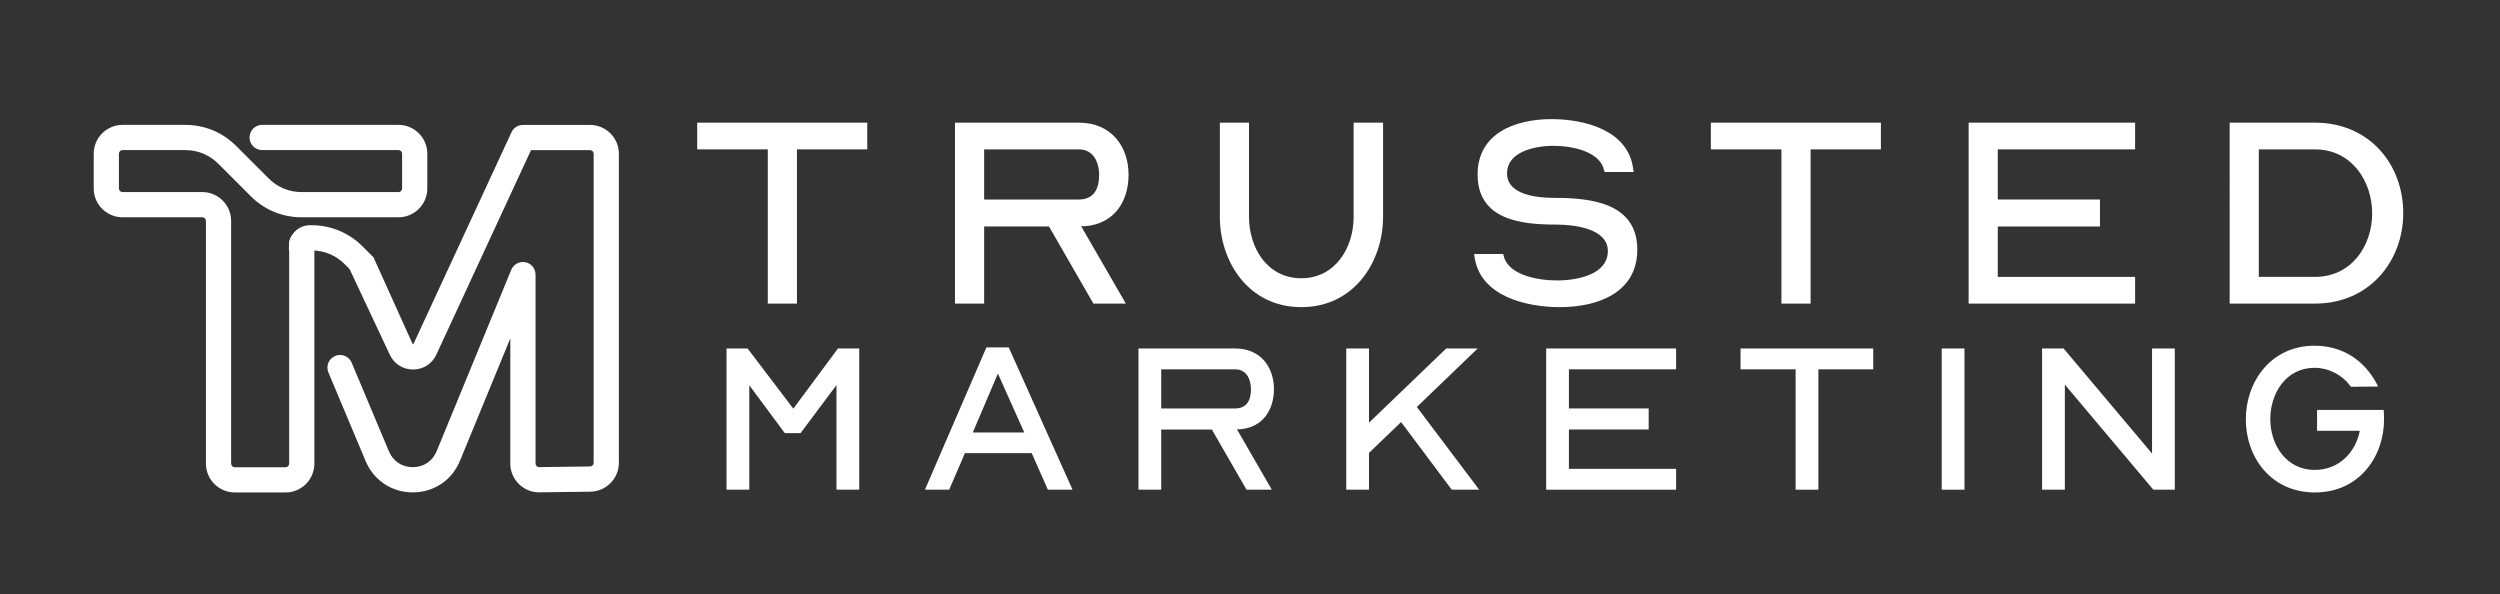
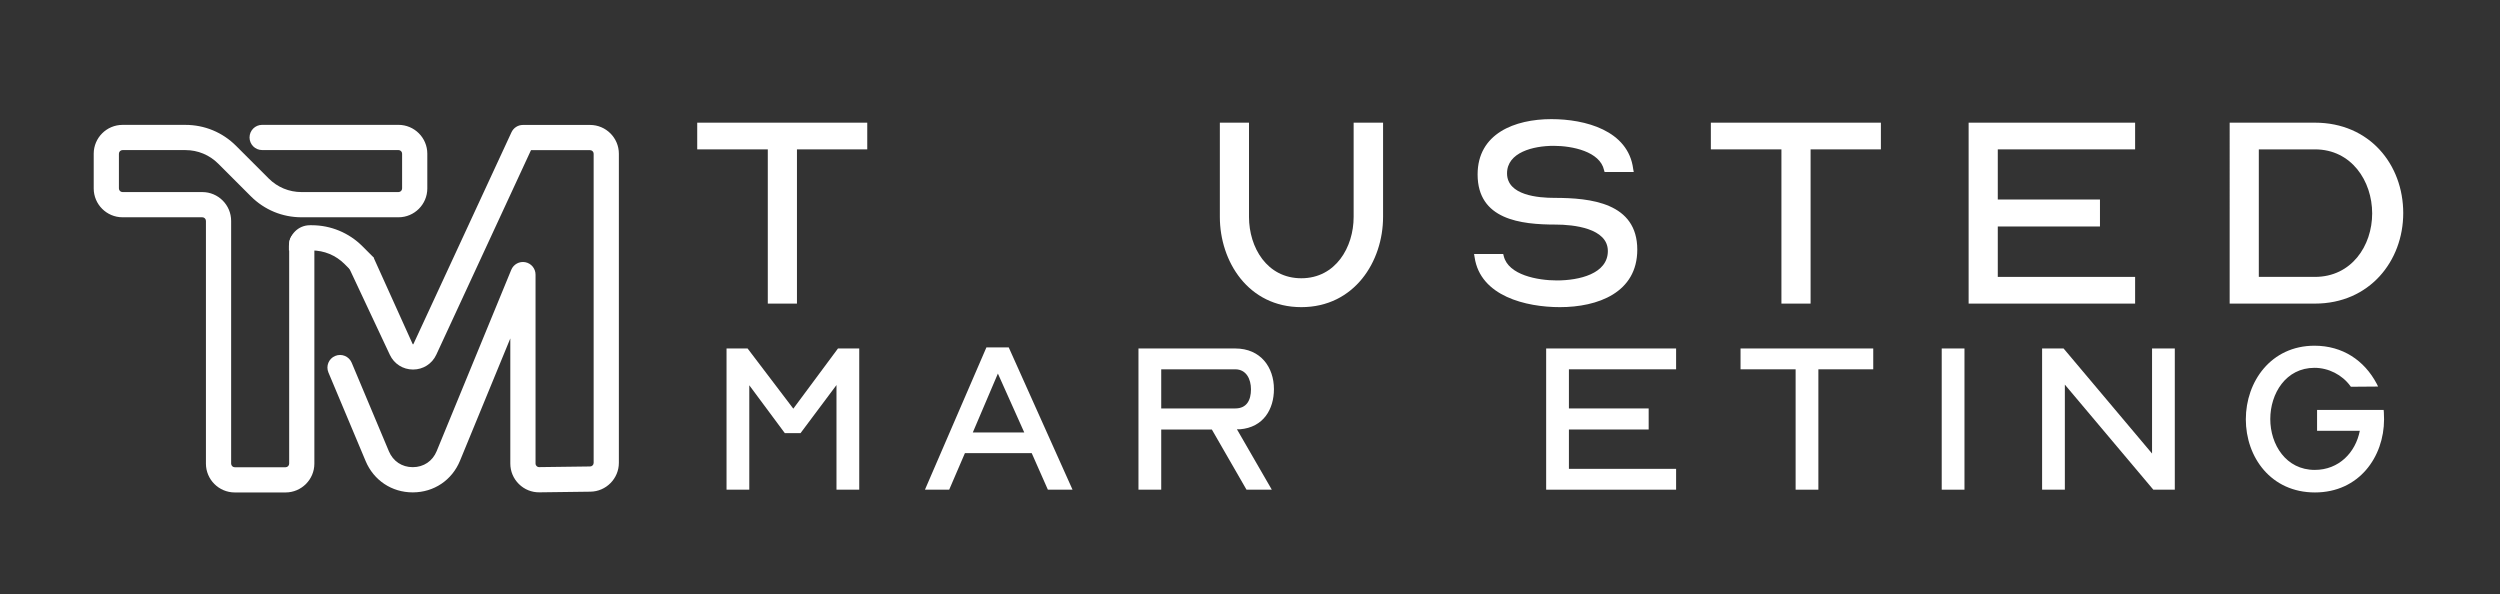
<svg xmlns="http://www.w3.org/2000/svg" id="Layer_1" data-name="Layer 1" viewBox="0 0 3761.7 893.87">
  <rect x="0" y="0" width="3761.7" height="893.87" fill="#333333" stroke="none" />
  <defs>
    <style>
      .cls-1 {
        fill: #fff;
      }
    </style>
  </defs>
  <path class="cls-1" d="M353.23,740.98c-23.92,0-43.37-19.46-43.37-43.37v-365.23c0-3-2.44-5.44-5.44-5.44h-120.04c-23.92,0-43.37-19.46-43.37-43.37v-52.28c0-23.91,19.46-43.37,43.37-43.37h94.66c28.77,0,55.82,11.2,76.17,31.55l49.1,49.1c13.18,13.18,30.7,20.44,49.34,20.44h145.94c3,0,5.44-2.44,5.44-5.44v-52.33c0-3-2.44-5.44-5.44-5.44h-205.16c-10.47,0-18.96-8.49-18.96-18.96s8.49-18.96,18.96-18.96h205.16c23.91,0,43.37,19.46,43.37,43.37v52.33c0,23.92-19.46,43.37-43.37,43.37h-145.94c-28.77,0-55.82-11.2-76.17-31.55l-49.1-49.1c-13.18-13.18-30.7-20.44-49.34-20.44h-94.66c-3,0-5.44,2.44-5.44,5.44v52.28c0,3,2.44,5.44,5.44,5.44h120.04c23.92,0,43.37,19.46,43.37,43.37v365.23c0,3,2.44,5.44,5.44,5.44h76.43c3,0,5.44-2.44,5.44-5.44v-331.21c0-10.47,8.49-18.96,18.96-18.96s18.96,8.49,18.96,18.96v331.21c0,23.92-19.46,43.37-43.37,43.37" />
  <path class="cls-1" d="M561.97,387.17l58.95,130.54c.09.18.15.27.17.28.15.11.65.11.8,0,0,0,.07-.07.17-.28l147.55-318.71c3.11-6.71,9.83-11,17.22-11h101.03c23.89,0,43.33,19.44,43.33,43.33v465.15c0,23.59-19.19,43.02-42.77,43.33l-76.68.99c-11.71.17-22.69-4.28-31-12.49s-12.89-19.16-12.89-30.84v-188.27l-75.7,184.04c-12.04,29.26-39.17,47.52-70.82,47.63-.1,0-.21,0-.31,0-31.51,0-58.64-18.03-70.86-47.11l-56.01-133.34c-4.06-9.66.48-20.79,10.15-24.84,9.65-4.06,20.78.48,24.85,10.15l56.01,133.34c6.28,14.94,19.68,23.85,35.87,23.85h.17c16.26-.06,29.67-9.08,35.85-24.12l112.23-272.84c3.45-8.38,12.34-13.15,21.23-11.4,8.89,1.76,15.3,9.56,15.3,18.62v284.29c0,1.86.87,3.11,1.6,3.83.72.71,1.95,1.55,3.77,1.55h.08l76.68-.99c2.93-.04,5.31-2.45,5.31-5.38V231.32c0-2.96-2.41-5.38-5.38-5.38h-88.9l-142.46,307.71c-6.37,13.76-19.75,22.33-34.91,22.37h-.11c-15.12,0-28.49-8.49-34.92-22.19l-63.52-135.3M435.11,206.97" />
  <path class="cls-1" d="M567.53,446.37l-49.1-49.1c-13.18-13.18-30.7-20.44-49.34-20.44h-34.35v-6.39c0-17.42,14.12-31.54,31.54-31.54h2.81c28.57,0,55.97,11.35,76.17,31.55l16.72,16.72" />
  <g>
    <path class="cls-1" d="M1304.94,184.58v40.18h-105.78v232.06h-43.87v-232.06h-106.19v-40.18h255.84Z" />
-     <path class="cls-1" d="M1480.82,340.79v116.03h-43.87V184.58h186.55c49.2,0,74.62,36.49,74.62,78.31,0,38.54-20.09,73.8-65.6,77.49h-5.74l67.24,116.44h-48.79l-66.83-116.03h-97.58ZM1623.5,300.2c22.14,0,30.34-15.99,30.34-36.9,0-19.68-9.02-38.54-30.34-38.54h-142.68v75.44h142.68Z" />
    <path class="cls-1" d="M1958.07,462.15c-79.95,0-122.59-68.88-122.59-135.71v-141.86h43.87v141.86c0,45.92,27.06,92.25,78.72,92.25s78.72-46.74,78.72-92.25v-141.86h44.28v141.86c0,66.83-43.05,135.71-123,135.71Z" />
    <path class="cls-1" d="M2347.15,462.15c-50.84,0-119.72-16.4-128.33-75.03l-.82-4.92h43.87l.82,3.28c6.97,28.29,50.84,36.49,79.95,36.49,33.21,0,76.67-9.84,76.67-44.28s-52.07-39.77-78.31-39.77c-52.89,0-117.67-7.38-117.67-75.44,0-61.5,55.76-83.23,111.11-83.23,50.43,0,115.62,16.81,123,75.03l.82,4.51h-43.87l-.82-2.87c-6.15-27.88-47.56-36.49-75.85-36.49-30.75,0-70.11,9.84-70.11,41.41,0,33.21,47.15,36.9,71.34,36.9,54.53,0,124.64,7.38,124.64,77.9,0,64.78-59.45,86.51-116.44,86.51Z" />
    <path class="cls-1" d="M2830.13,184.58v40.18h-105.78v232.06h-43.87v-232.06h-106.19v-40.18h255.84Z" />
    <path class="cls-1" d="M3159.77,300.2v40.59h-153.75v75.85h206.64v40.18h-250.51V184.58h250.51v40.18h-206.64v75.44h153.75Z" />
    <path class="cls-1" d="M3616.1,320.7c0,72.16-50.84,136.12-132.84,136.12h-128.33V184.58h128.33c82,0,132.84,62.73,132.84,136.12ZM3483.26,416.64c54.94,0,86.1-46.74,86.1-95.53s-31.16-96.35-86.1-96.35h-84.46v191.88h84.46Z" />
    <path class="cls-1" d="M1180.88,651.7l-53.44-72v157.12h-34.24v-212.48h31.68l68.8,90.56,67.2-90.56h32v212.48h-34.24v-157.44l-54.08,72.32h-23.68Z" />
    <path class="cls-1" d="M1576.71,736.82l-24.32-55.04h-100.48l-23.68,55.04h-36.48l92.48-214.08h33.6l96,214.08h-37.12ZM1541.19,650.74l-39.68-88.64-37.76,88.64h77.44Z" />
    <path class="cls-1" d="M1747.27,646.26v90.56h-34.24v-212.48h145.6c38.4,0,58.24,28.48,58.24,61.12,0,30.08-15.68,57.6-51.2,60.48h-4.48l52.48,90.88h-38.08l-52.16-90.56h-76.16ZM1858.63,614.58c17.28,0,23.68-12.48,23.68-28.8,0-15.36-7.04-30.08-23.68-30.08h-111.36v58.88h111.36Z" />
-     <path class="cls-1" d="M2225.67,736.82h-41.28l-76.16-101.76-48.32,46.4v55.36h-34.24v-212.48h34.24v111.68l116.16-111.68h47.36l-91.52,88,93.76,124.48Z" />
    <path class="cls-1" d="M2480.71,614.58v31.68h-120v59.2h161.28v31.36h-195.52v-212.48h195.52v31.36h-161.28v58.88h120Z" />
    <path class="cls-1" d="M2818.63,524.34v31.36h-82.56v181.12h-34.24v-181.12h-82.88v-31.36h199.68Z" />
    <path class="cls-1" d="M2955.9,524.34v212.48h-34.24v-212.48h34.24Z" />
    <path class="cls-1" d="M3106.94,578.74v158.08h-34.24v-212.48h32.32l133.12,158.08v-158.08h34.24v212.48h-32.32l-133.12-158.08Z" />
    <path class="cls-1" d="M3379.25,630.9c0-56.64,37.76-110.72,103.36-110.72,42.24,0,74.88,22.08,93.44,56.96l2.24,4.48-40.96.32-.96-1.28c-12.16-16.64-32.64-27.2-53.76-27.2-43.2,0-66.56,38.72-66.56,77.12s23.68,76.48,66.88,76.48c36.48,0,61.44-26.24,67.84-58.88h-64.32v-31.36h100.16l.32,3.2c0,3.52.32,7.04.32,10.88,0,56.64-37.76,110.08-104,110.08s-104-53.12-104-110.08Z" />
  </g>
</svg>